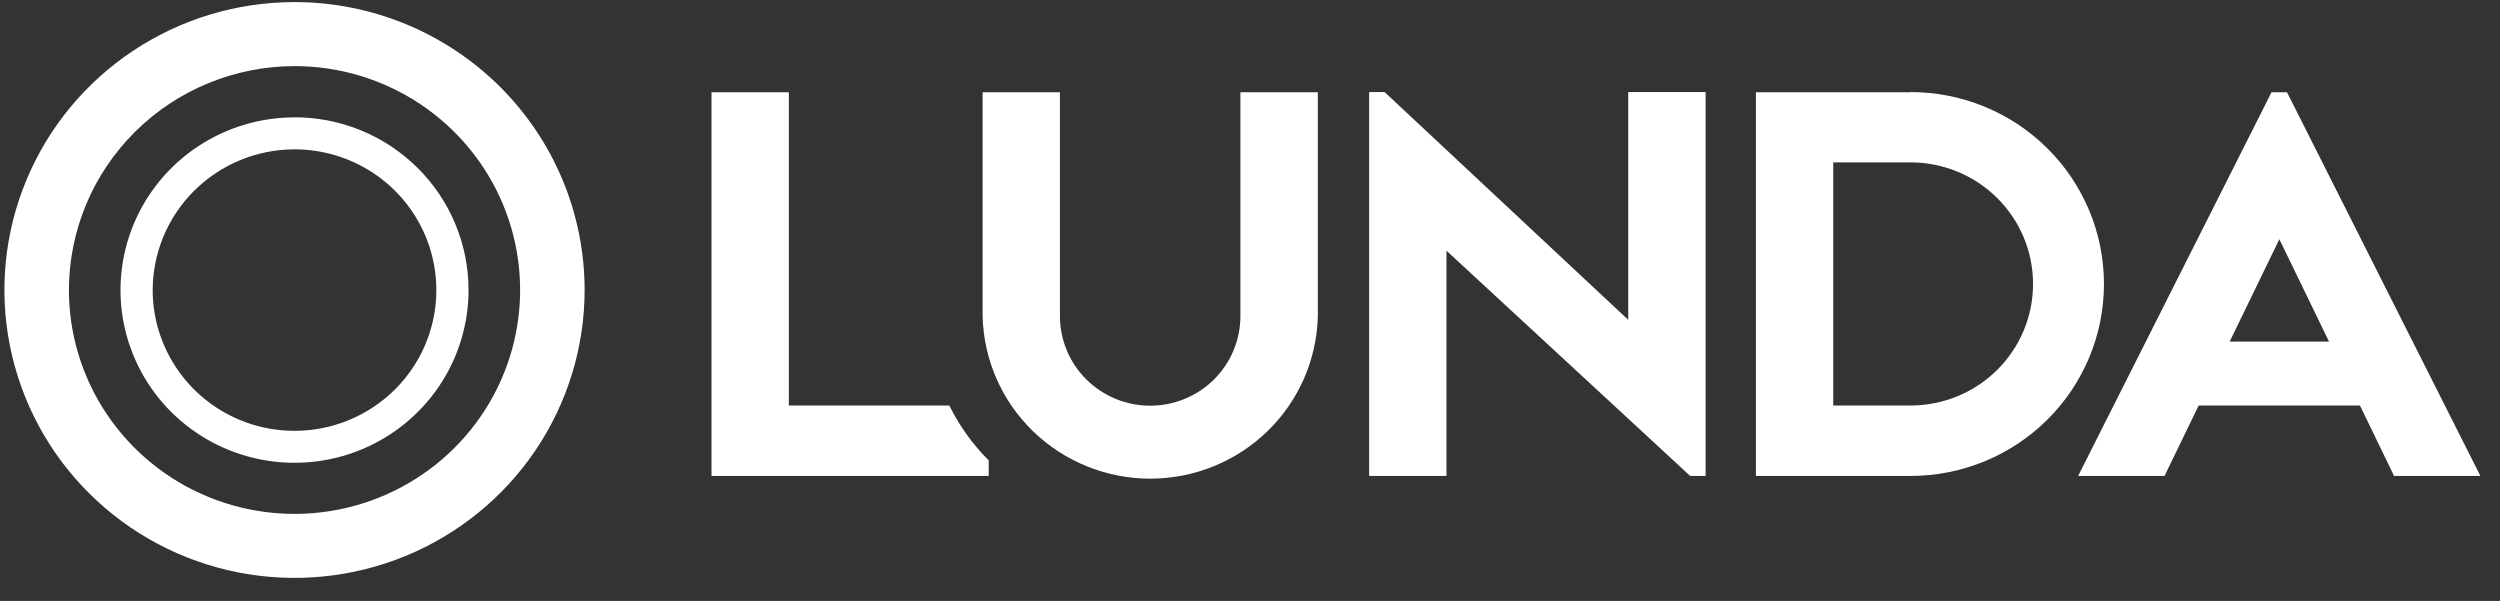
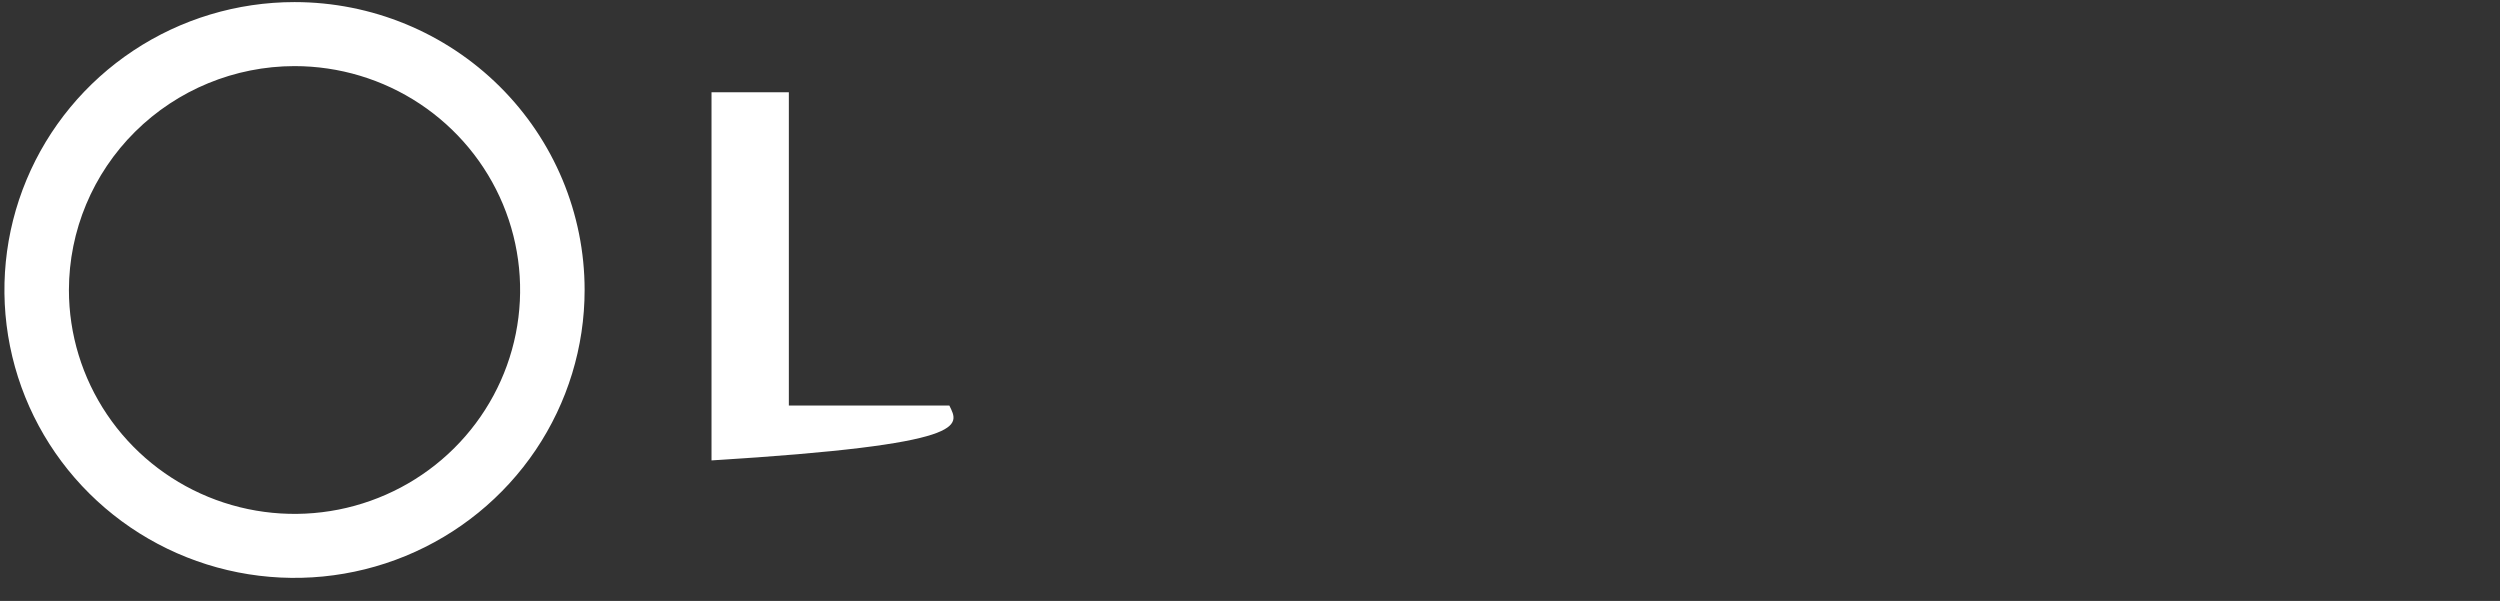
<svg xmlns="http://www.w3.org/2000/svg" width="104" height="25" viewBox="0 0 104 25" fill="none">
  <rect x="0" y="0" width="104" height="25" fill="#333333" stroke="none" />
  <path d="M12.252 2.75C14.108 2.75 15.923 3.296 17.466 4.319C19.009 5.343 20.212 6.797 20.923 8.499C21.633 10.201 21.819 12.074 21.457 13.881C21.095 15.688 20.201 17.347 18.888 18.65C17.576 19.952 15.903 20.839 14.083 21.199C12.262 21.558 10.376 21.374 8.661 20.669C6.946 19.964 5.48 18.77 4.449 17.238C3.418 15.707 2.867 13.906 2.867 12.064C2.87 9.594 3.86 7.227 5.619 5.481C7.379 3.735 9.764 2.753 12.252 2.75ZM12.252 0.087C9.865 0.087 7.532 0.789 5.548 2.105C3.563 3.421 2.016 5.292 1.103 7.48C0.189 9.669 -0.05 12.077 0.416 14.4C0.882 16.724 2.031 18.858 3.719 20.532C5.407 22.207 7.557 23.348 9.898 23.81C12.239 24.272 14.665 24.035 16.87 23.129C19.075 22.222 20.96 20.687 22.286 18.718C23.612 16.748 24.32 14.432 24.32 12.064C24.32 8.887 23.049 5.841 20.785 3.595C18.522 1.349 15.453 0.087 12.252 0.087Z" fill="white" />
-   <path d="M12.252 6.212C13.419 6.212 14.559 6.556 15.53 7.199C16.5 7.842 17.256 8.757 17.703 9.827C18.149 10.897 18.266 12.074 18.038 13.21C17.811 14.345 17.249 15.389 16.424 16.207C15.599 17.026 14.547 17.584 13.403 17.81C12.259 18.036 11.072 17.92 9.994 17.477C8.916 17.034 7.995 16.283 7.347 15.32C6.698 14.357 6.352 13.225 6.352 12.067C6.354 10.515 6.977 9.027 8.083 7.929C9.189 6.832 10.688 6.214 12.252 6.212ZM12.252 4.883C10.82 4.883 9.421 5.304 8.23 6.094C7.04 6.883 6.112 8.005 5.564 9.318C5.016 10.631 4.873 12.075 5.152 13.469C5.431 14.863 6.121 16.143 7.133 17.148C8.146 18.152 9.435 18.837 10.84 19.114C12.244 19.391 13.7 19.249 15.022 18.705C16.345 18.161 17.476 17.24 18.271 16.059C19.067 14.877 19.491 13.488 19.491 12.067C19.492 11.123 19.305 10.189 18.941 9.317C18.578 8.445 18.045 7.652 17.372 6.985C16.7 6.317 15.902 5.788 15.023 5.426C14.145 5.065 13.203 4.879 12.252 4.879" fill="white" />
-   <path d="M39.492 16.869H32.816V3.837H29.599V19.799H41.13V19.153C40.462 18.485 39.908 17.714 39.492 16.869Z" fill="white" />
-   <path d="M54.807 3.837H51.601V13.151C51.601 14.139 51.206 15.087 50.502 15.786C49.798 16.484 48.843 16.877 47.847 16.877C46.852 16.877 45.897 16.484 45.193 15.786C44.489 15.087 44.093 14.139 44.093 13.151V3.837H40.877V13.151C40.919 14.959 41.672 16.678 42.975 17.941C44.278 19.204 46.028 19.912 47.849 19.912C49.671 19.912 51.42 19.204 52.723 17.941C54.026 16.678 54.779 14.959 54.822 13.151V3.837H54.807Z" fill="white" />
-   <path d="M67.734 3.83V13.305L57.599 3.83H56.956V19.799H60.173V10.428L70.311 19.799H70.954V3.83H67.734Z" fill="white" />
-   <path d="M79.48 3.837H73.046V19.799H79.48C81.613 19.799 83.66 18.957 85.168 17.46C86.677 15.963 87.525 13.932 87.525 11.814C87.525 9.697 86.677 7.666 85.168 6.168C83.66 4.671 81.613 3.83 79.48 3.83V3.837ZM79.48 16.869H76.263V6.755H79.48C80.831 6.755 82.127 7.288 83.083 8.237C84.038 9.185 84.575 10.471 84.575 11.812C84.575 13.153 84.038 14.44 83.083 15.388C82.127 16.337 80.831 16.869 79.48 16.869Z" fill="white" />
-   <path d="M99.593 19.799H103.184L95.139 3.837H94.496L86.45 19.799H90.045L91.464 16.869H98.174L99.593 19.799ZM92.755 14.21L94.821 9.951L96.887 14.21H92.755Z" fill="white" />
+   <path d="M39.492 16.869H32.816V3.837H29.599V19.799V19.153C40.462 18.485 39.908 17.714 39.492 16.869Z" fill="white" />
</svg>